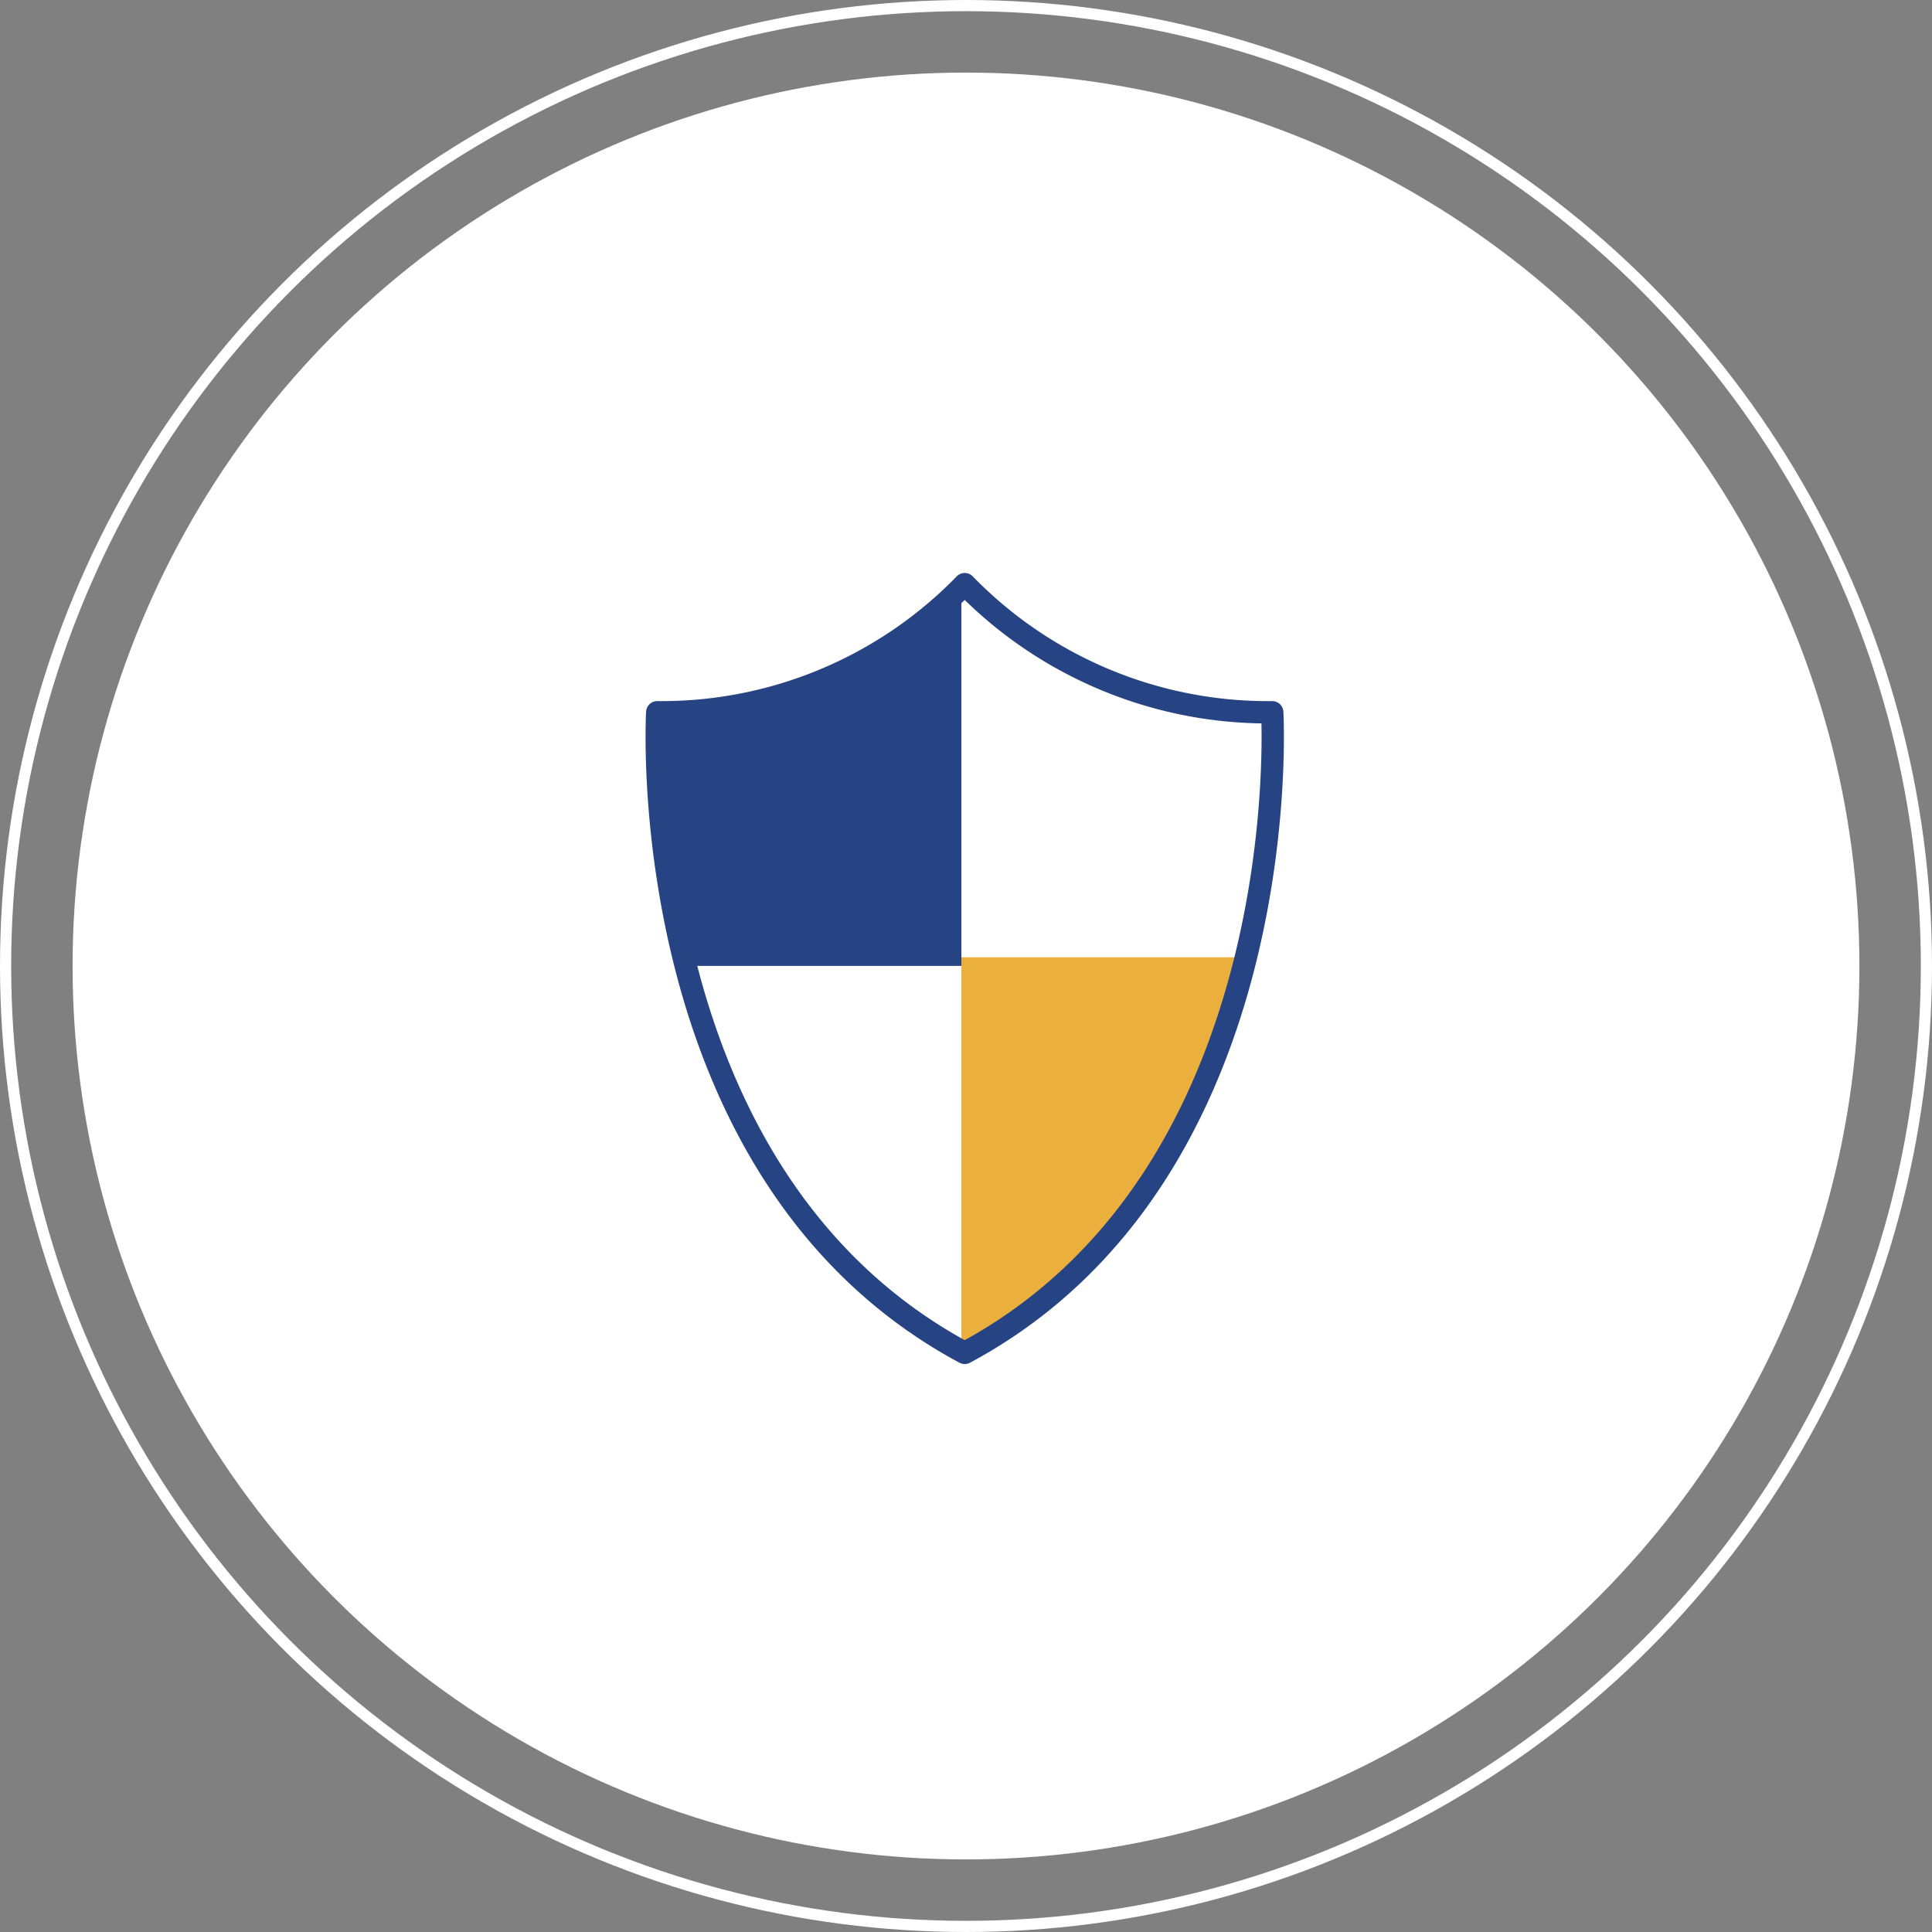
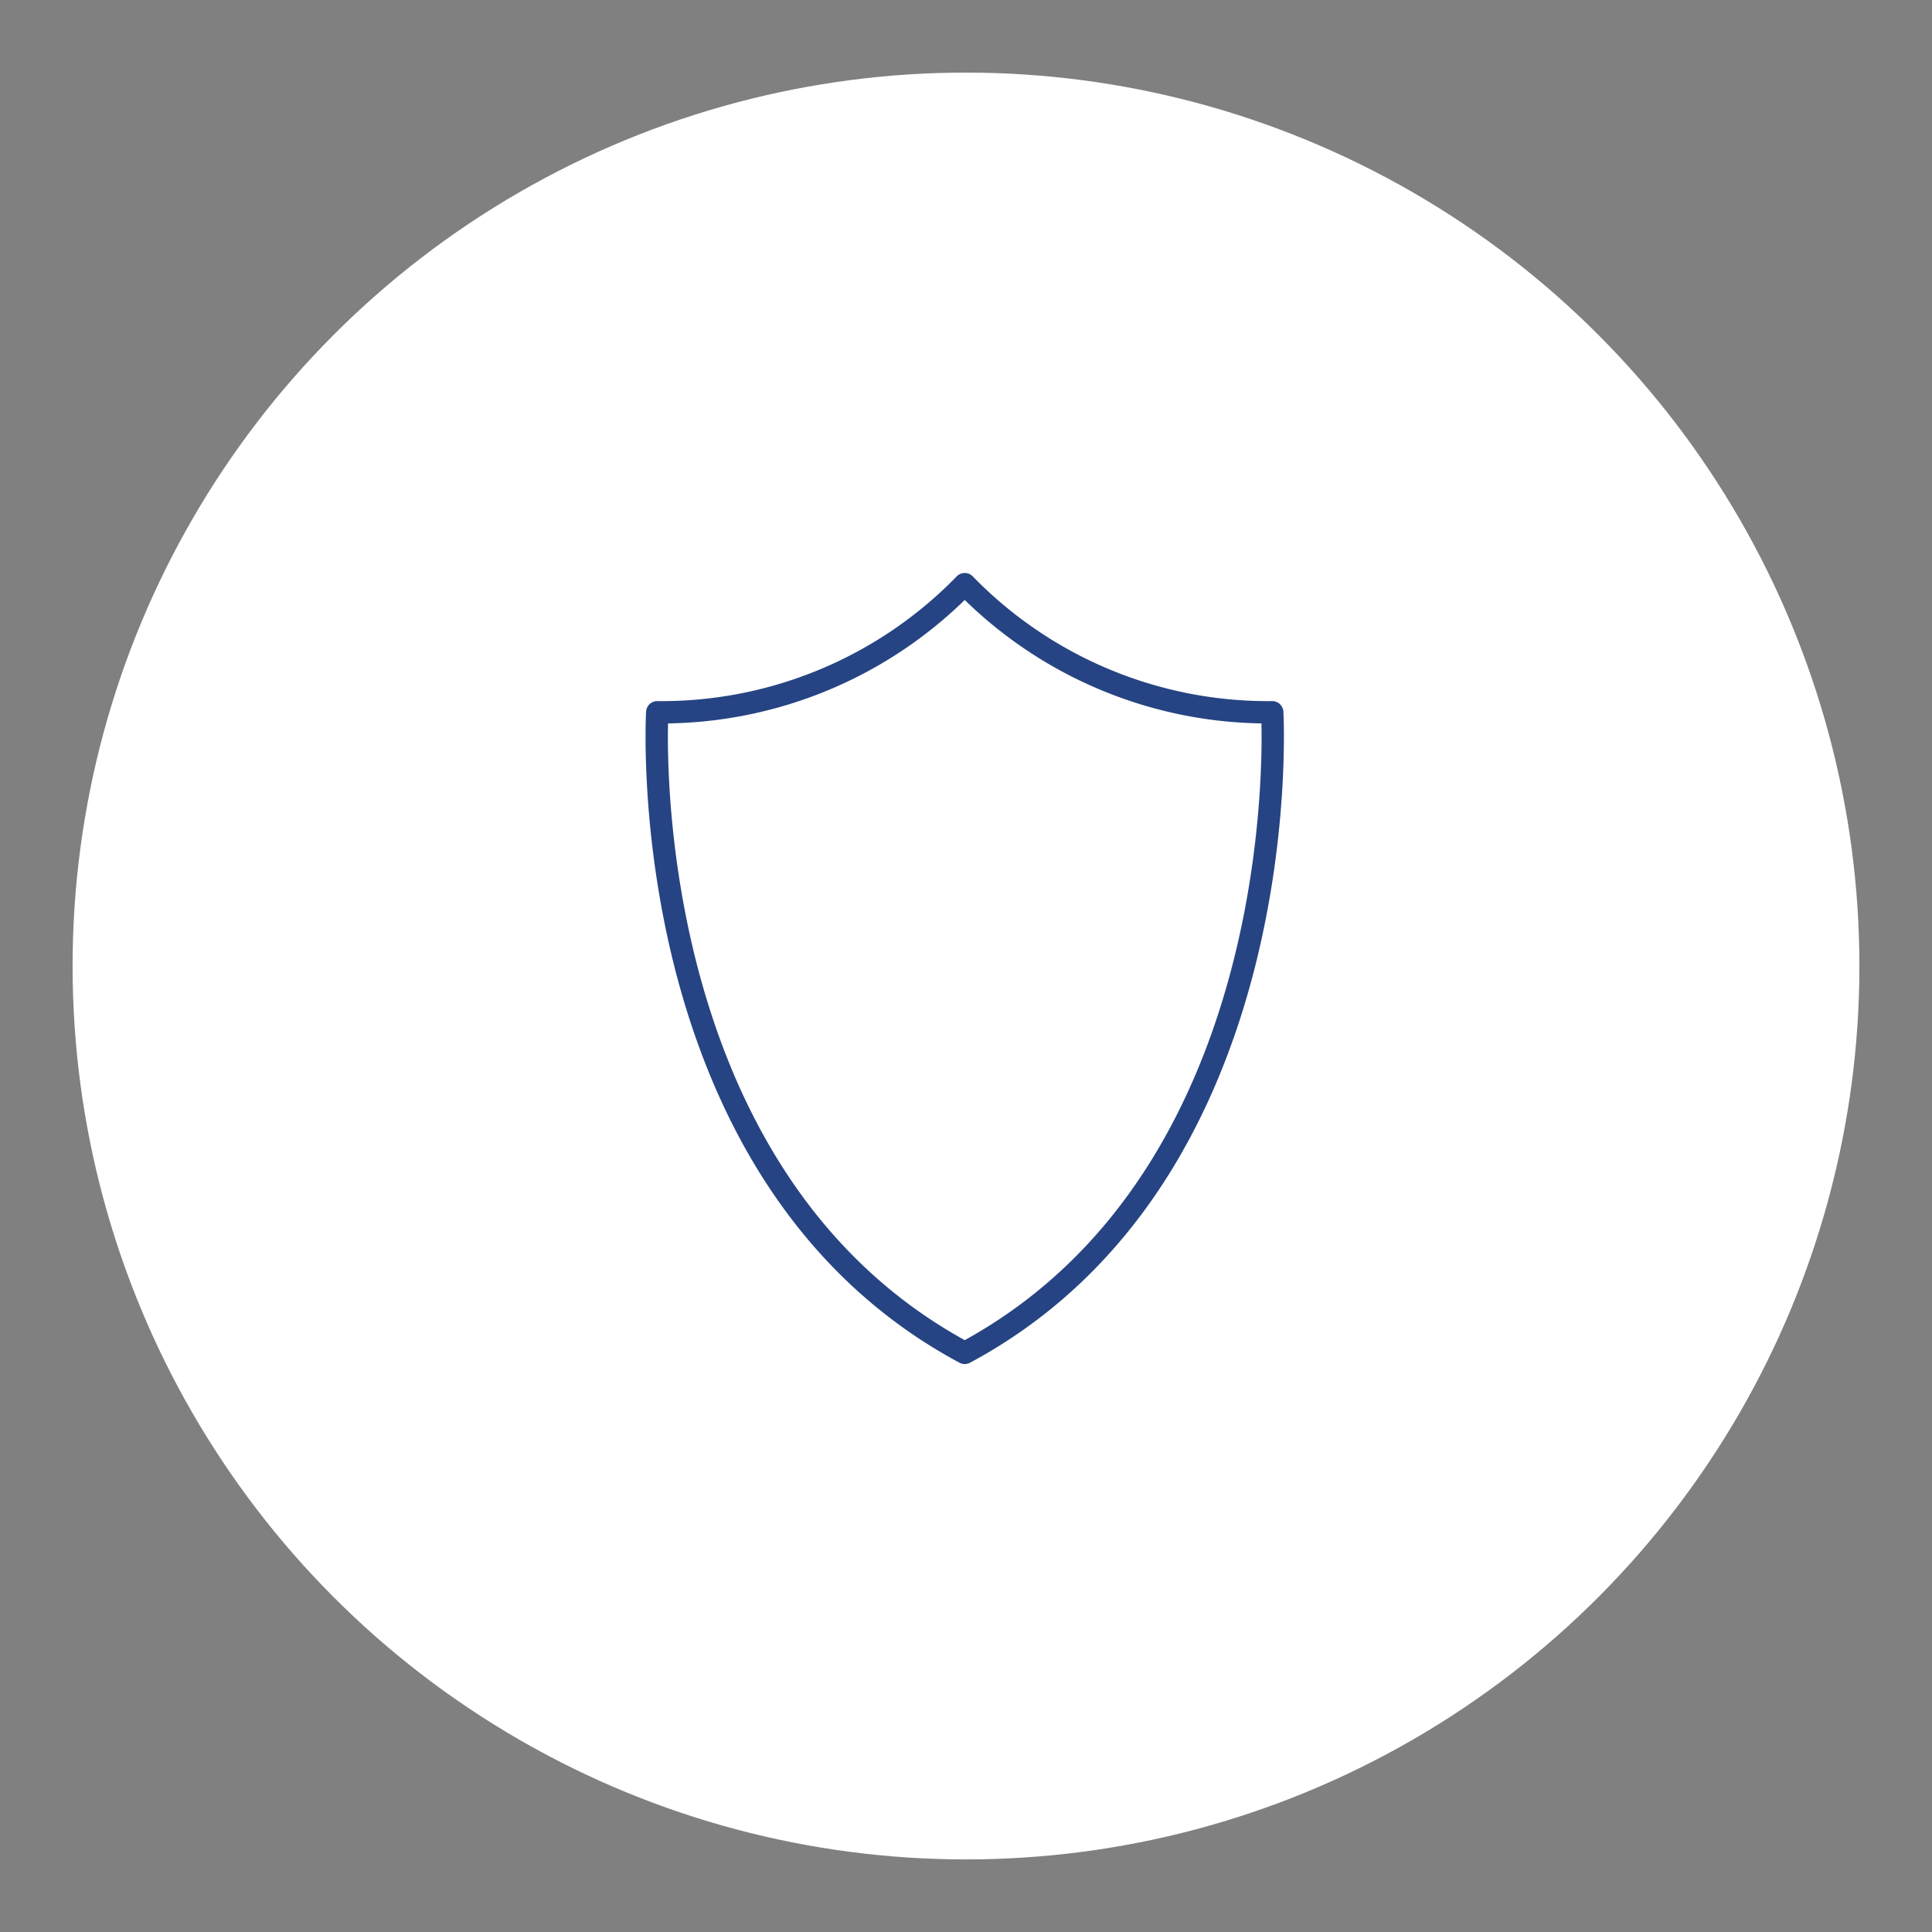
<svg xmlns="http://www.w3.org/2000/svg" width="346" height="346" viewBox="0 0 346 346">
  <rect x="0" y="0" width="346" height="346" fill="#808080" stroke="none" />
  <g id="グループ_859" data-name="グループ 859" transform="translate(-1428 -2188)">
    <circle id="楕円形_60" data-name="楕円形 60" cx="160" cy="160" r="160" transform="translate(1441 2201)" fill="#fff" />
    <g id="楕円形_59" data-name="楕円形 59" transform="translate(1428 2188)" fill="none" stroke="#fff" stroke-width="2">
-       <circle cx="173" cy="173" r="173" stroke="none" />
-       <circle cx="173" cy="173" r="172" fill="none" />
-     </g>
+       </g>
    <g id="グループ_597" data-name="グループ 597" transform="translate(0 0.001)">
-       <path id="交差_2" data-name="交差 2" d="M0,0H50.338C44.23,24.976,30.519,54.465,0,70.841Z" transform="translate(1600.174 2359.436)" fill="#ebaf3d" />
      <path id="layer2" d="M118.189,24.945A75.719,75.719,0,0,1,63.12,2,75.719,75.719,0,0,1,8.052,24.945s-4.818,82.6,55.068,114.726C123.007,107.548,118.189,24.945,118.189,24.945Z" transform="translate(1537.653 2290.613)" fill="rgba(0,0,0,0)" stroke="#264483" stroke-linecap="round" stroke-linejoin="round" stroke-width="4" />
-       <path id="交差_4" data-name="交差 4" d="M4.515,68.983A184.947,184.947,0,0,1,.093,23.706,73.542,73.542,0,0,0,54.558,0h.616V68.983Z" transform="translate(1545 2292)" fill="#264483" />
    </g>
  </g>
</svg>